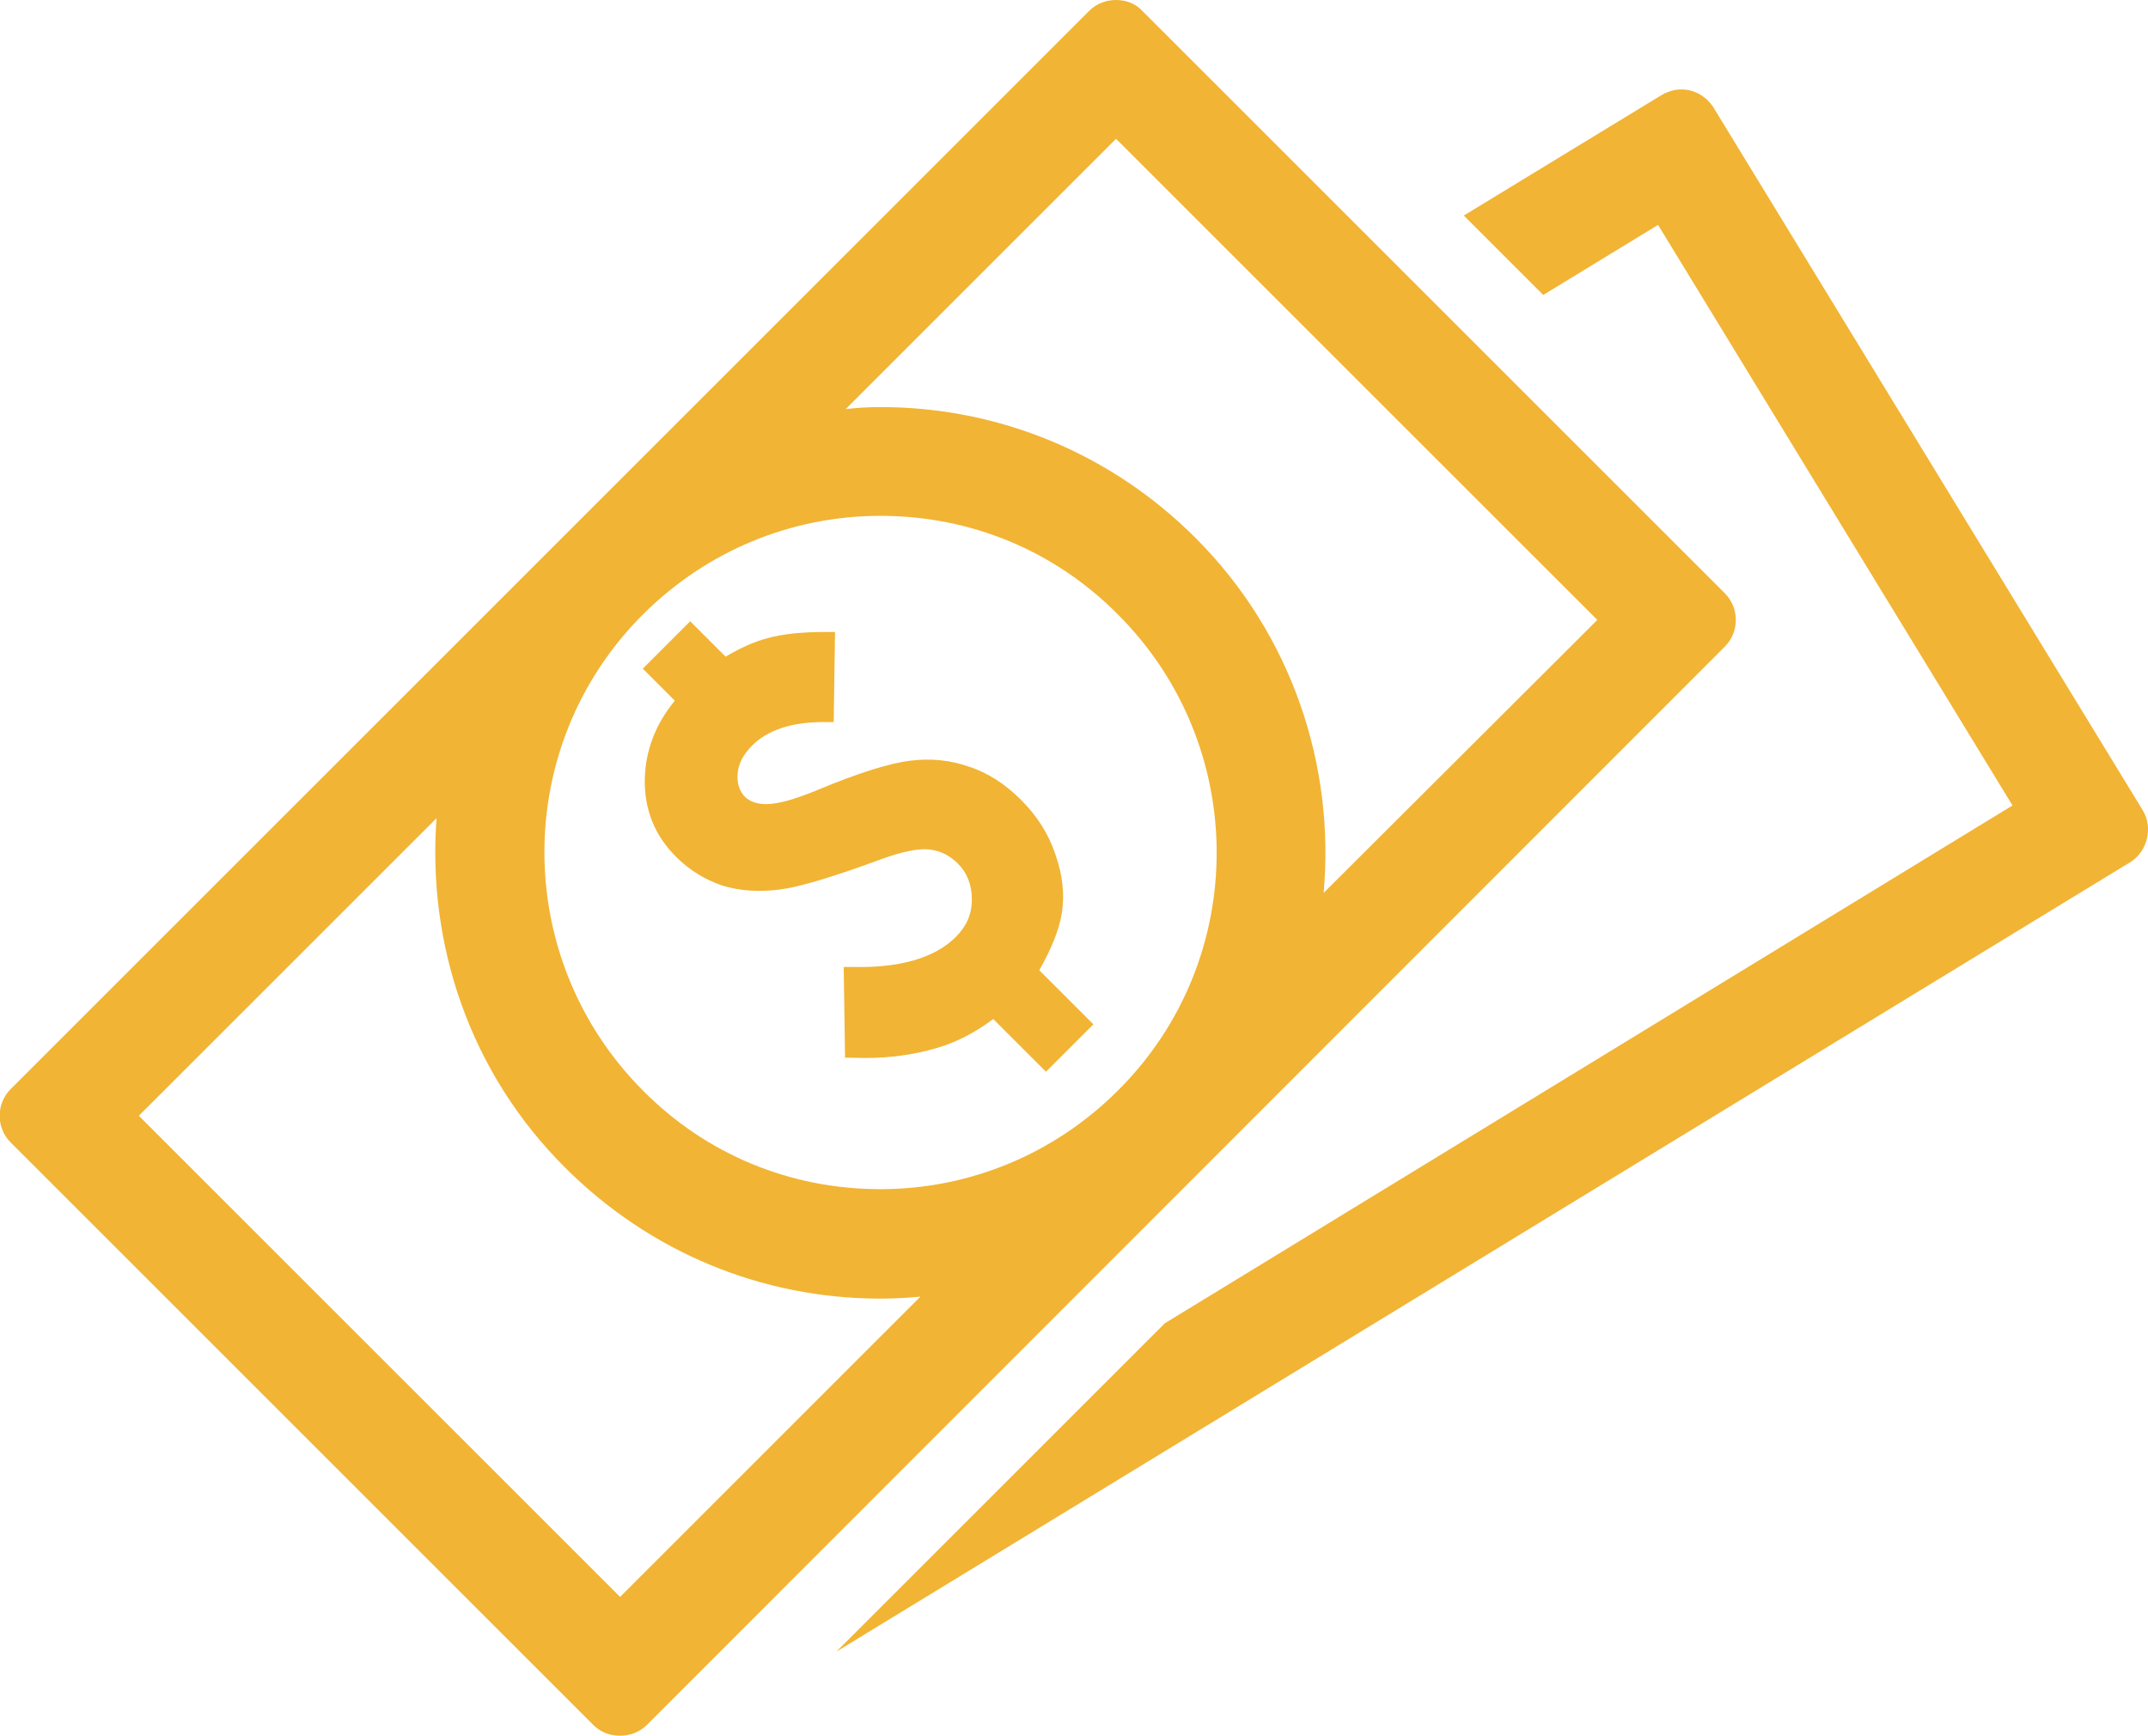
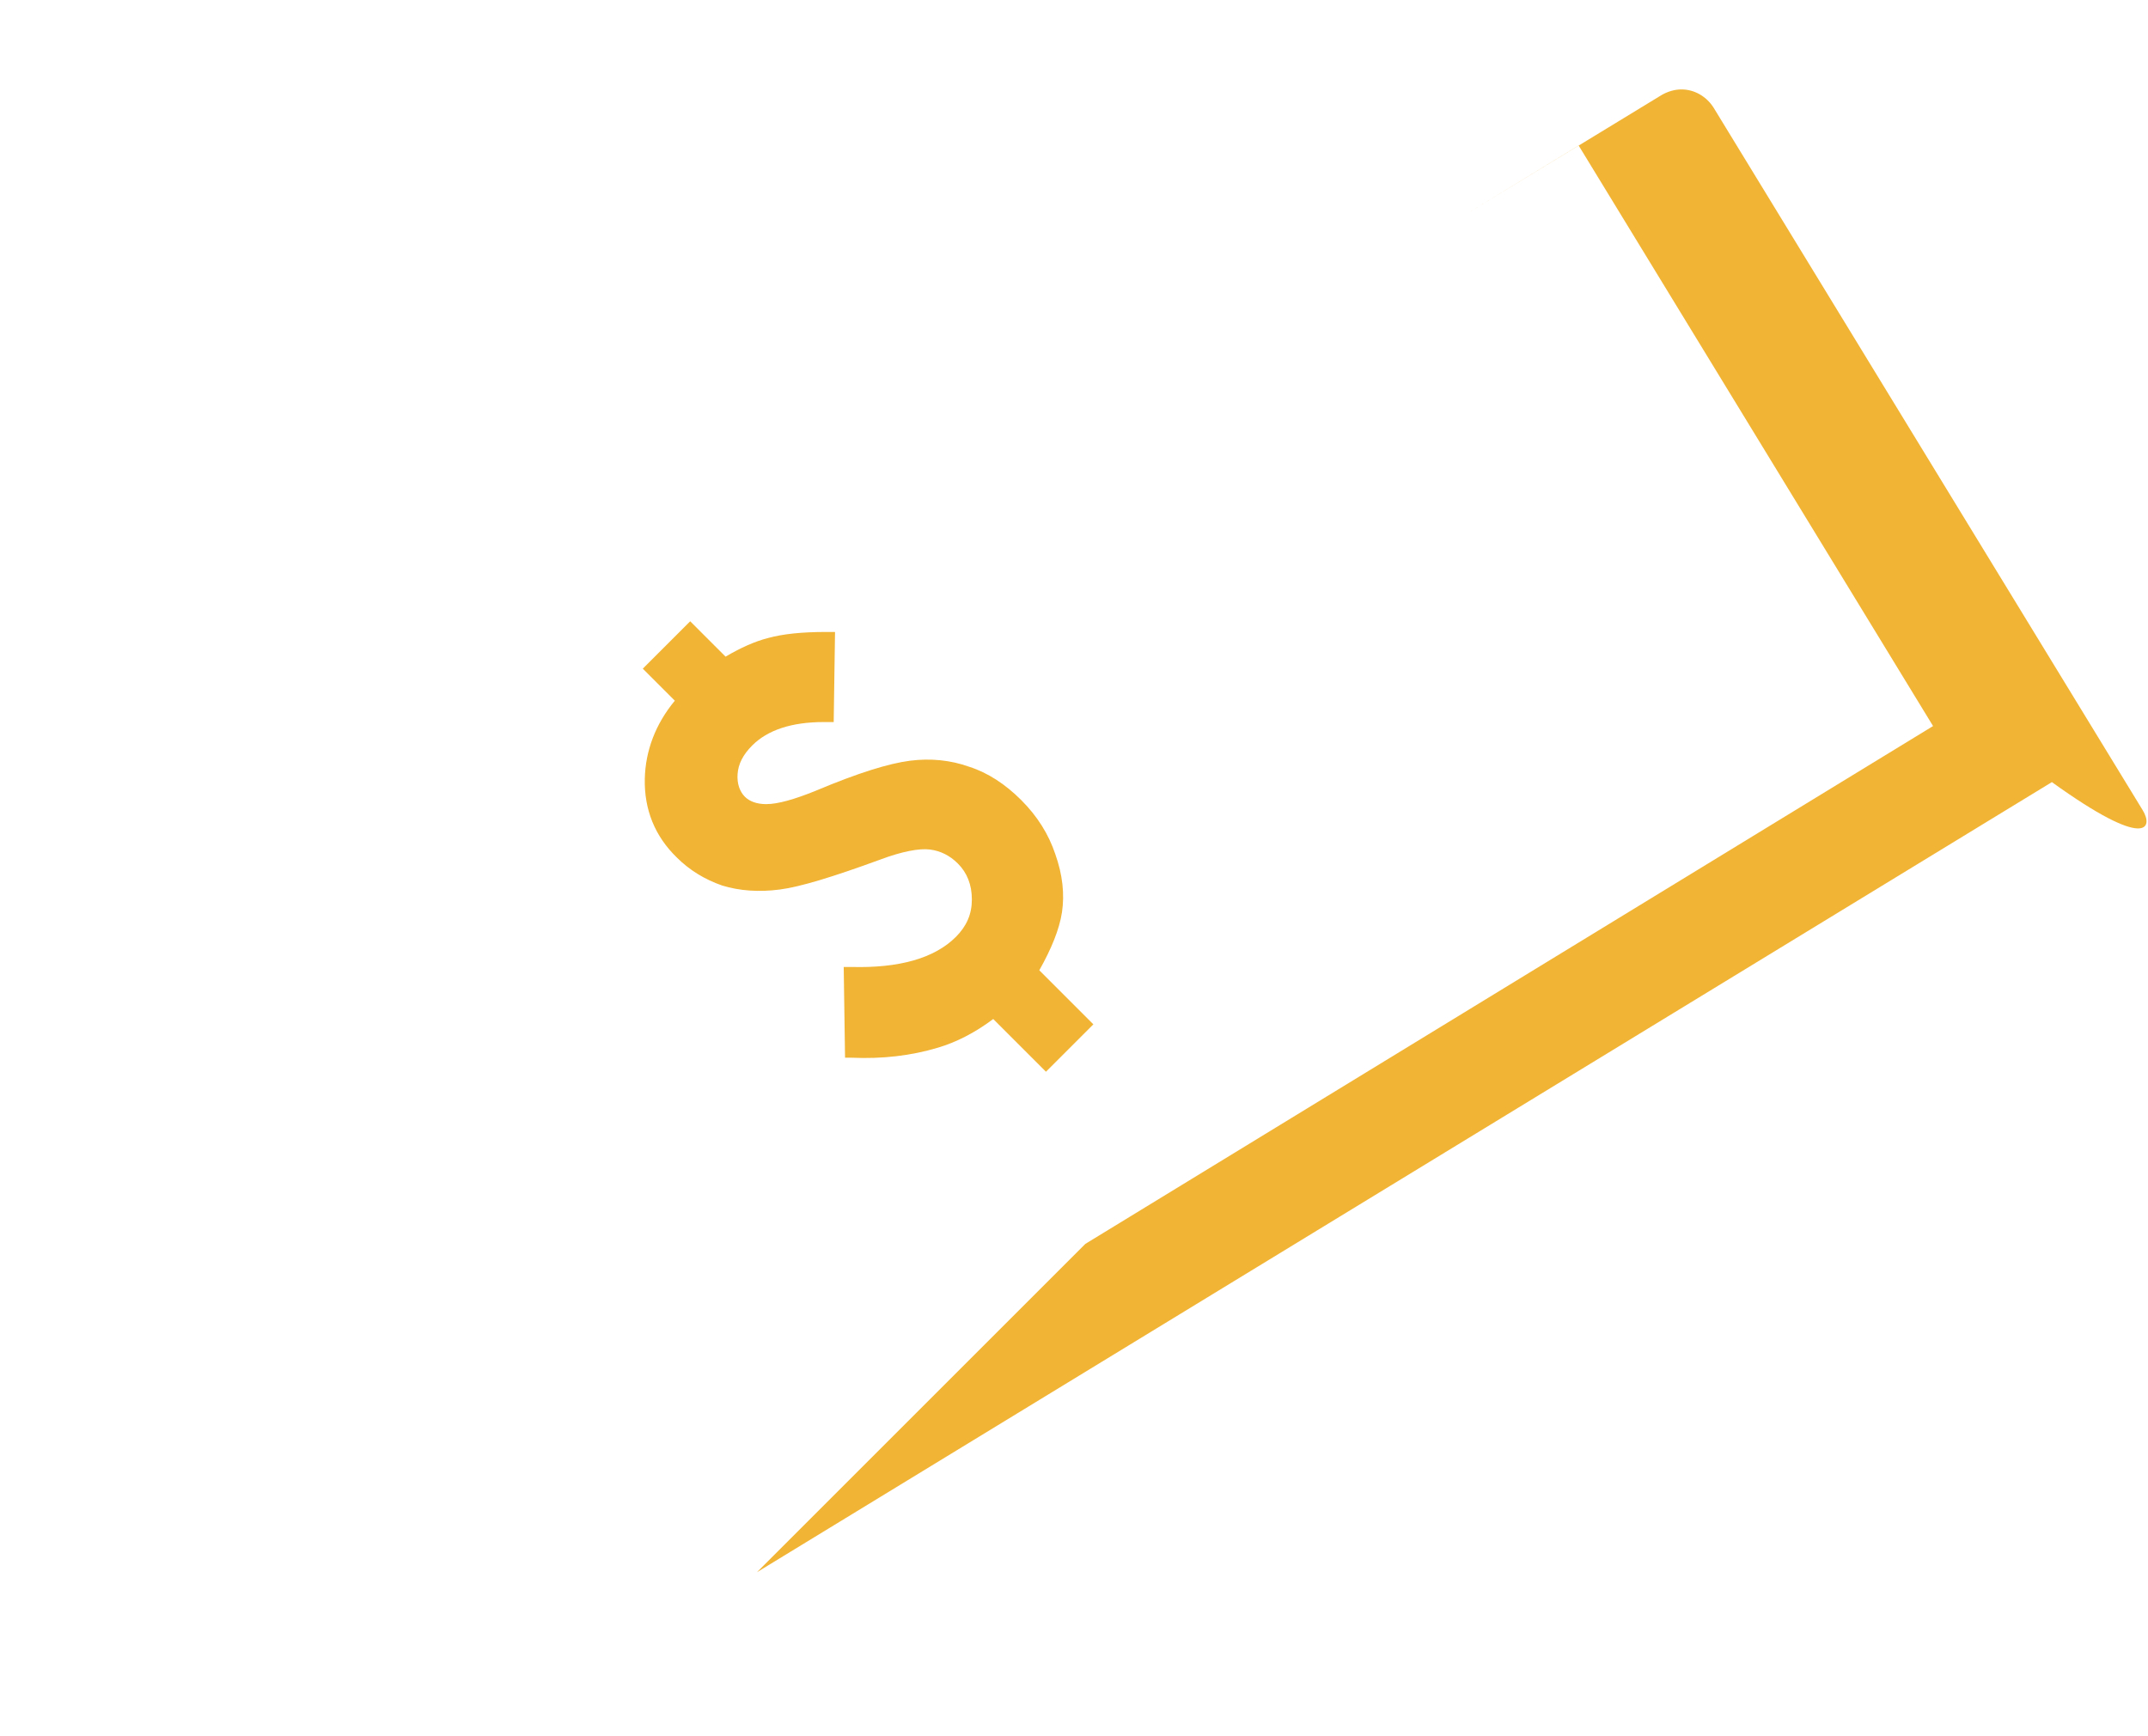
<svg xmlns="http://www.w3.org/2000/svg" version="1.1" id="Õ_xBA__x2264__x201E__x5F_1" x="0px" y="0px" viewBox="0 0 32.18 26.01" style="enable-background:new 0 0 32.18 26.01;" xml:space="preserve">
  <style type="text/css">
	.st0{fill:#F1B434;}
</style>
  <g>
-     <path class="st0" d="M32.1,12.14L25.67,1.61c-0.11-0.17-0.29-0.27-0.48-0.27c-0.1,0-0.2,0.03-0.29,0.08l-2.97,1.81l1.19,1.19   l1.72-1.05l5.31,8.7l-12.7,7.76l-4.92,4.92l19.4-11.84C32.17,12.75,32.26,12.4,32.1,12.14z" />
-     <path class="st0" d="M25.84,8.89l-8.73-8.73C17.01,0.05,16.86,0,16.72,0c-0.14,0-0.29,0.05-0.4,0.16L0.16,16.32   c-0.22,0.22-0.22,0.58,0,0.8l8.73,8.73c0.11,0.11,0.25,0.16,0.4,0.16c0.14,0,0.29-0.05,0.4-0.16L25.84,9.69   C26.06,9.47,26.06,9.11,25.84,8.89z M16.75,16.34c-0.95,0.95-2.22,1.48-3.56,1.48c-1.35,0-2.61-0.52-3.56-1.48   c-1.96-1.97-1.97-5.16,0-7.13c0.95-0.95,2.22-1.48,3.56-1.48c1.35,0,2.61,0.52,3.56,1.48C18.72,11.18,18.72,14.38,16.75,16.34z    M9.29,23.93l-7.21-7.21l4.46-4.46c-0.14,1.88,0.49,3.81,1.93,5.24c1.26,1.26,2.94,1.96,4.72,1.96c0.2,0,0.4-0.01,0.6-0.03   L9.29,23.93z M19.83,13.38c0.17-1.9-0.47-3.87-1.92-5.32C16.65,6.8,14.97,6.1,13.19,6.1c-0.17,0-0.34,0.01-0.52,0.03l4.05-4.05   l7.21,7.21L19.83,13.38z" />
+     <path class="st0" d="M32.1,12.14L25.67,1.61c-0.11-0.17-0.29-0.27-0.48-0.27c-0.1,0-0.2,0.03-0.29,0.08l-2.97,1.81l1.72-1.05l5.31,8.7l-12.7,7.76l-4.92,4.92l19.4-11.84C32.17,12.75,32.26,12.4,32.1,12.14z" />
    <path class="st0" d="M15.91,13.67c0.04-0.27,0.01-0.56-0.1-0.87c-0.1-0.3-0.27-0.57-0.51-0.81c-0.24-0.24-0.5-0.41-0.78-0.5   c-0.28-0.1-0.58-0.13-0.89-0.09c-0.31,0.04-0.77,0.18-1.41,0.45c-0.32,0.13-0.57,0.2-0.74,0.2c-0.14,0-0.25-0.04-0.32-0.11   c-0.08-0.08-0.12-0.2-0.11-0.34c0.01-0.15,0.08-0.29,0.22-0.43c0.23-0.23,0.59-0.35,1.07-0.35l0.15,0l0.02-1.35l-0.13,0   c-0.37,0-0.65,0.03-0.87,0.09c-0.2,0.05-0.42,0.15-0.64,0.28l-0.53-0.53l-0.71,0.71l0.48,0.48c-0.29,0.35-0.44,0.75-0.45,1.17   c-0.01,0.46,0.15,0.86,0.48,1.18c0.19,0.19,0.42,0.33,0.68,0.42c0.26,0.08,0.55,0.1,0.86,0.06c0.31-0.04,0.8-0.19,1.51-0.45   c0.32-0.12,0.58-0.17,0.74-0.15c0.16,0.02,0.3,0.09,0.42,0.21c0.14,0.14,0.21,0.32,0.21,0.54c0,0.22-0.08,0.4-0.24,0.56   c-0.32,0.32-0.85,0.47-1.57,0.45l-0.11,0l0.02,1.36l0.1,0c0.46,0.02,0.89-0.03,1.29-0.15c0.27-0.08,0.55-0.22,0.83-0.43l0.79,0.79   l0.71-0.71l-0.81-0.81C15.75,14.22,15.87,13.93,15.91,13.67z" />
  </g>
</svg>